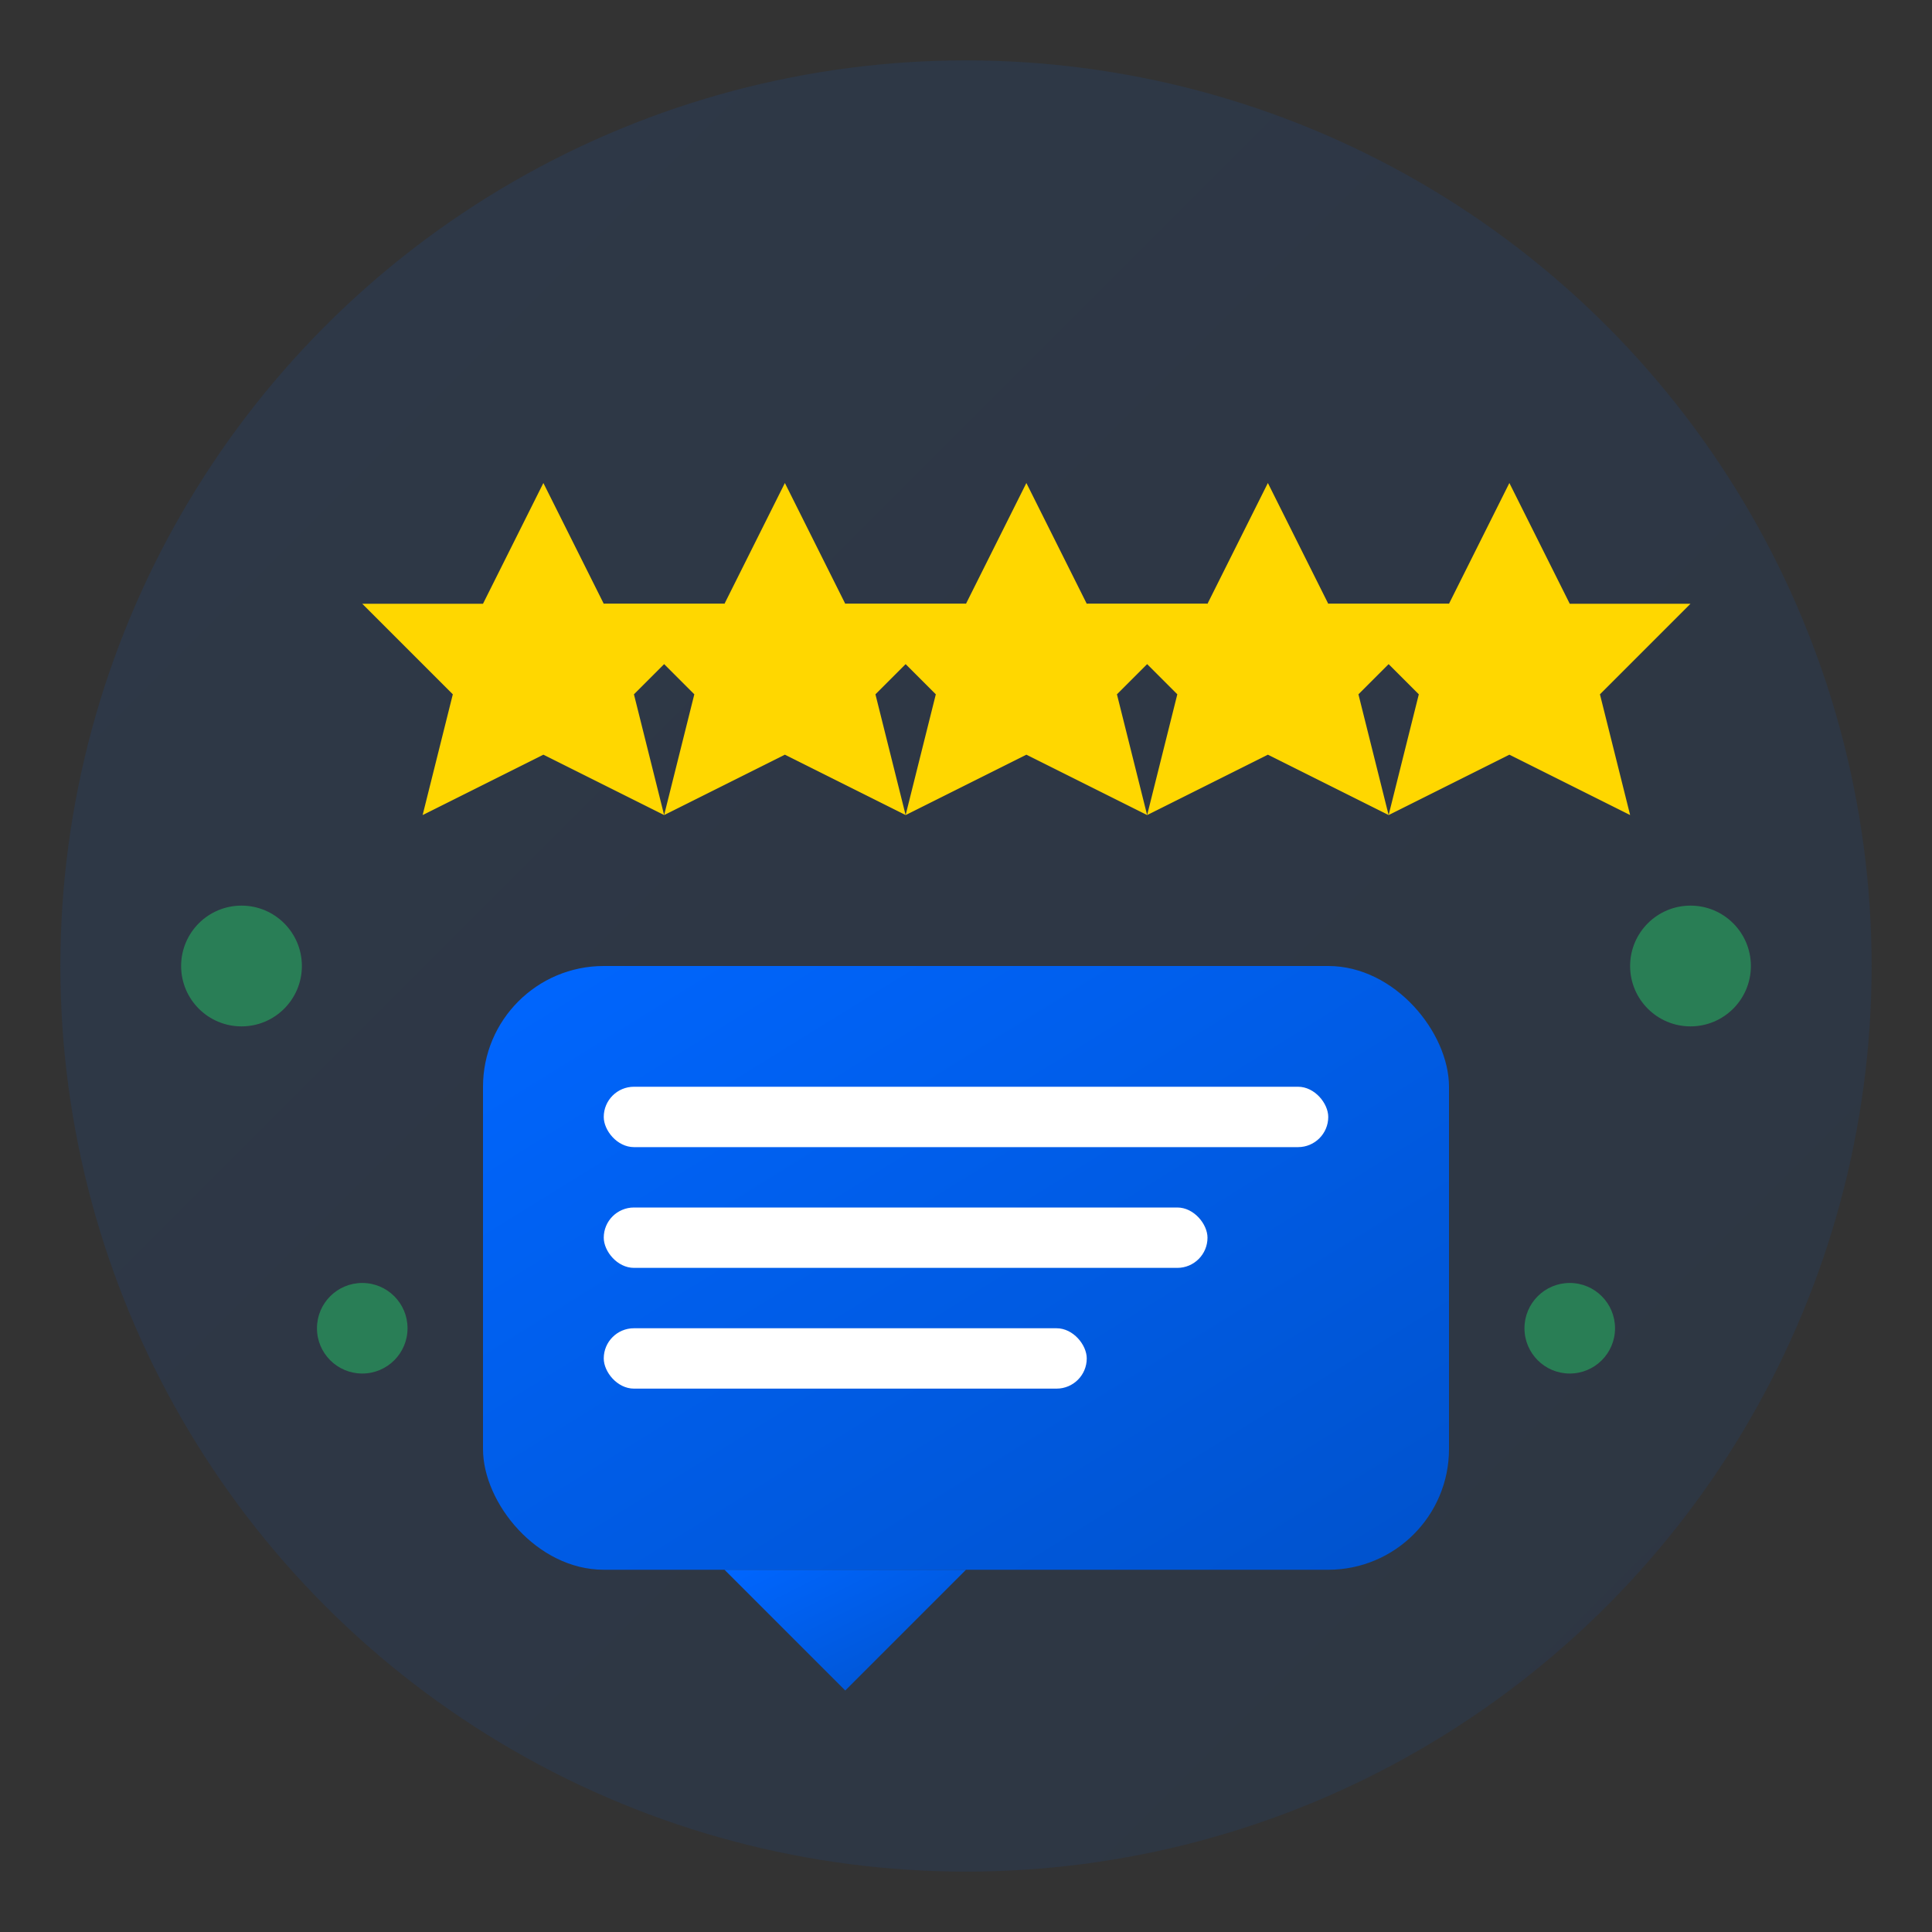
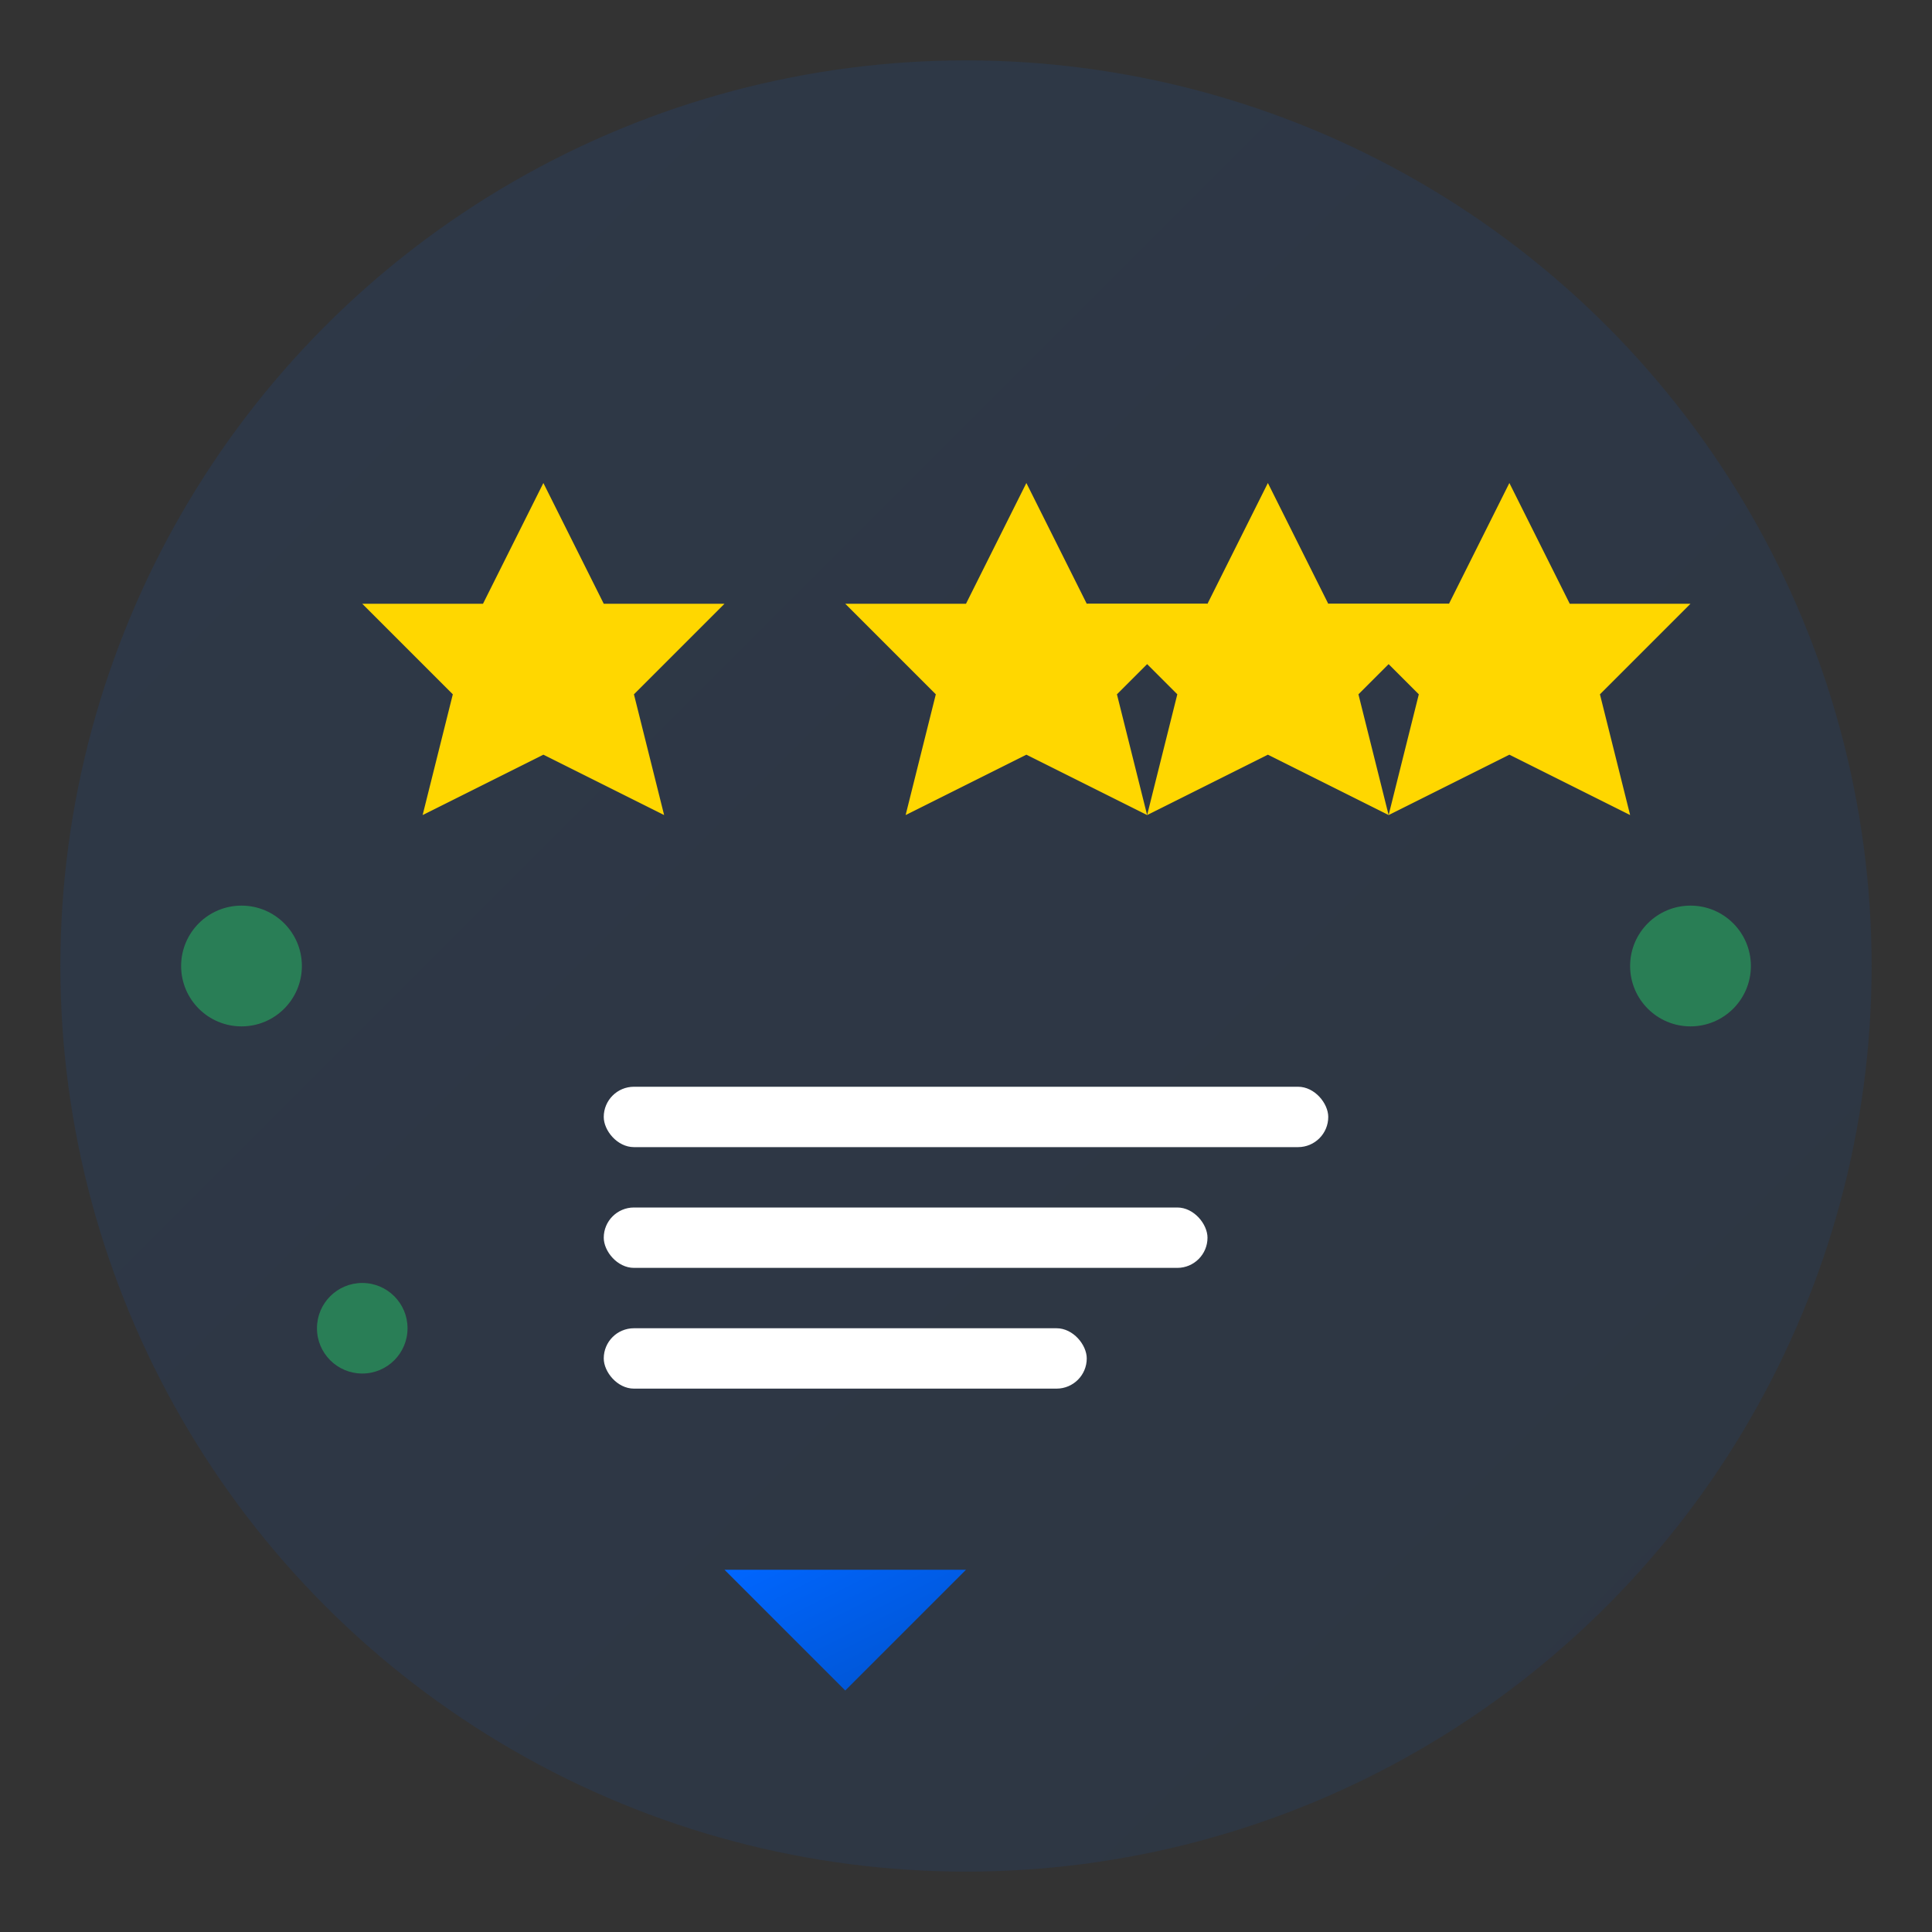
<svg xmlns="http://www.w3.org/2000/svg" viewBox="0 0 64 64" width="64" height="64">
  <rect x="0" y="0" width="64" height="64" fill="#333333" stroke="none" />
  <defs>
    <linearGradient id="reviewsGradient" x1="0%" y1="0%" x2="100%" y2="100%">
      <stop offset="0%" stop-color="#0066FF" />
      <stop offset="100%" stop-color="#0052CC" />
    </linearGradient>
  </defs>
  <circle cx="32" cy="32" r="30" fill="url(#reviewsGradient)" opacity="0.1" />
  <g fill="#FFD700">
    <path d="M16 20 L18 16 L20 20 L24 20 L21 23 L22 27 L18 25 L14 27 L15 23 L12 20 Z" />
-     <path d="M24 20 L26 16 L28 20 L32 20 L29 23 L30 27 L26 25 L22 27 L23 23 L20 20 Z" />
    <path d="M32 20 L34 16 L36 20 L40 20 L37 23 L38 27 L34 25 L30 27 L31 23 L28 20 Z" />
    <path d="M40 20 L42 16 L44 20 L48 20 L45 23 L46 27 L42 25 L38 27 L39 23 L36 20 Z" />
    <path d="M48 20 L50 16 L52 20 L56 20 L53 23 L54 27 L50 25 L46 27 L47 23 L44 20 Z" />
  </g>
  <g fill="url(#reviewsGradient)">
-     <rect x="16" y="32" width="32" height="20" rx="4" />
    <path d="M24 52 L28 56 L32 52 Z" />
  </g>
  <g fill="#ffffff">
    <rect x="20" y="36" width="24" height="2" rx="1" />
    <rect x="20" y="40" width="20" height="2" rx="1" />
    <rect x="20" y="44" width="16" height="2" rx="1" />
  </g>
  <g fill="#27AE60" opacity="0.6">
    <circle cx="8" cy="32" r="2" />
    <circle cx="56" cy="32" r="2" />
    <circle cx="12" cy="44" r="1.5" />
-     <circle cx="52" cy="44" r="1.5" />
  </g>
</svg>